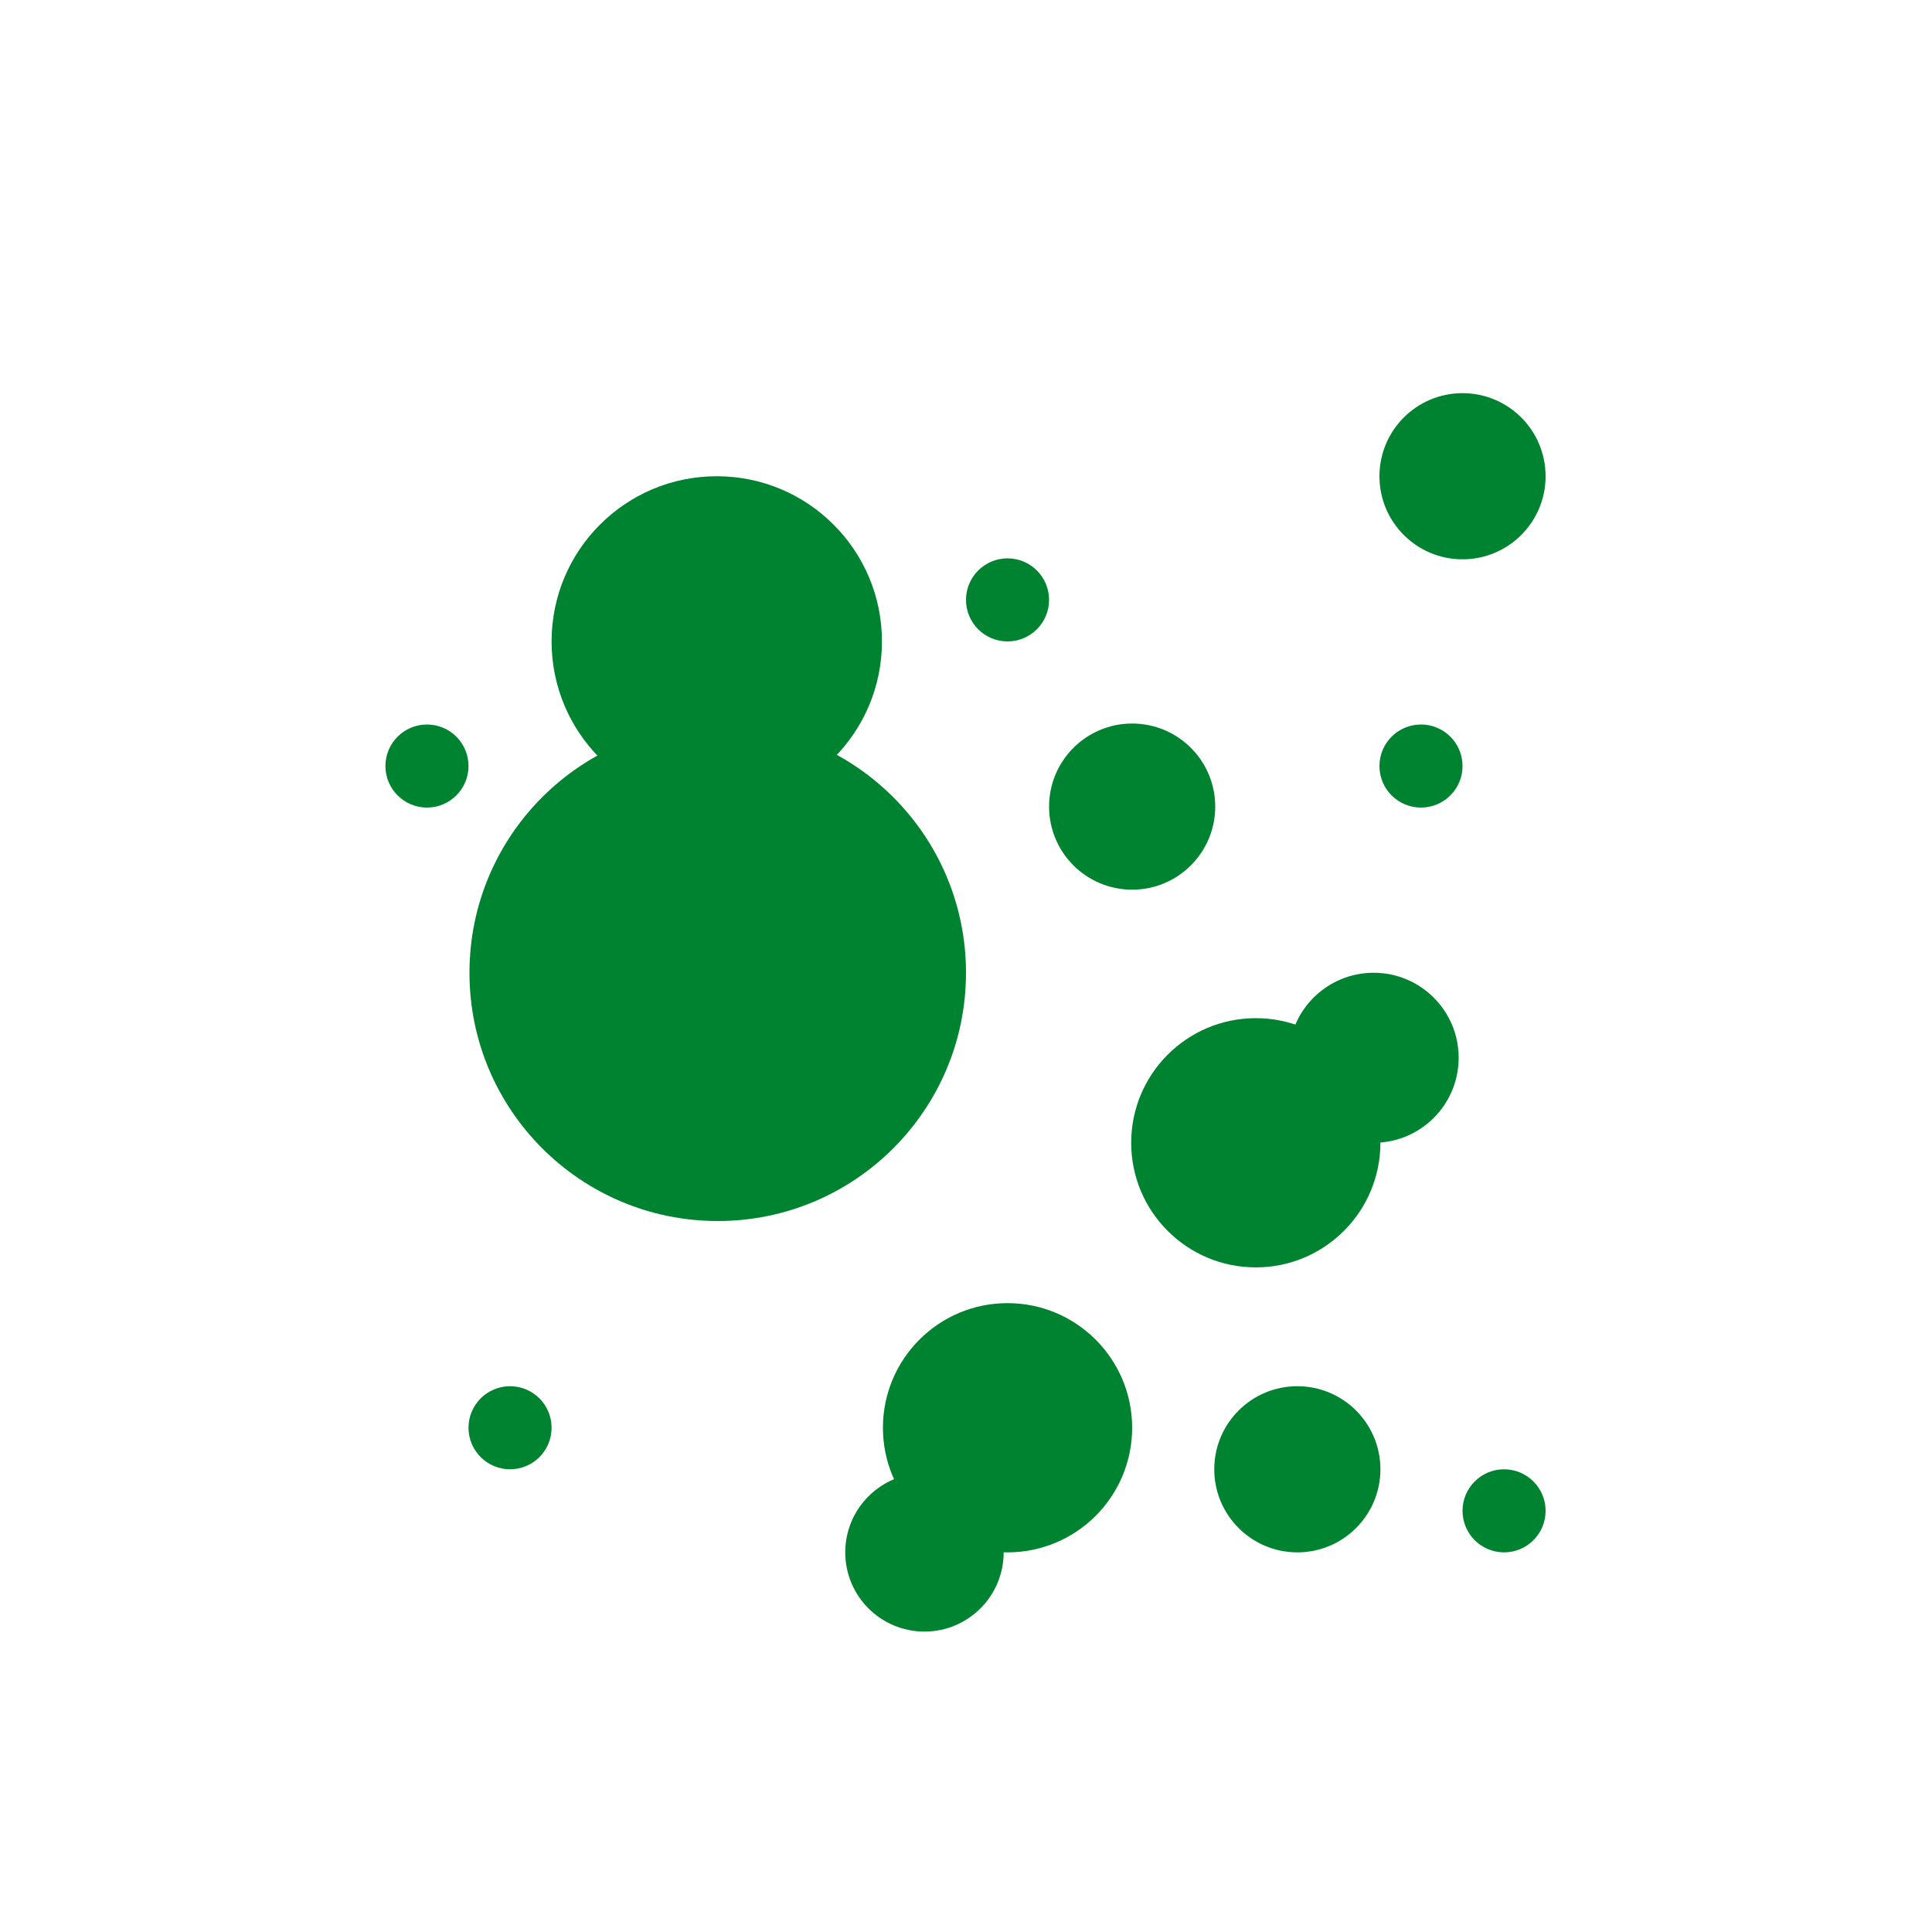
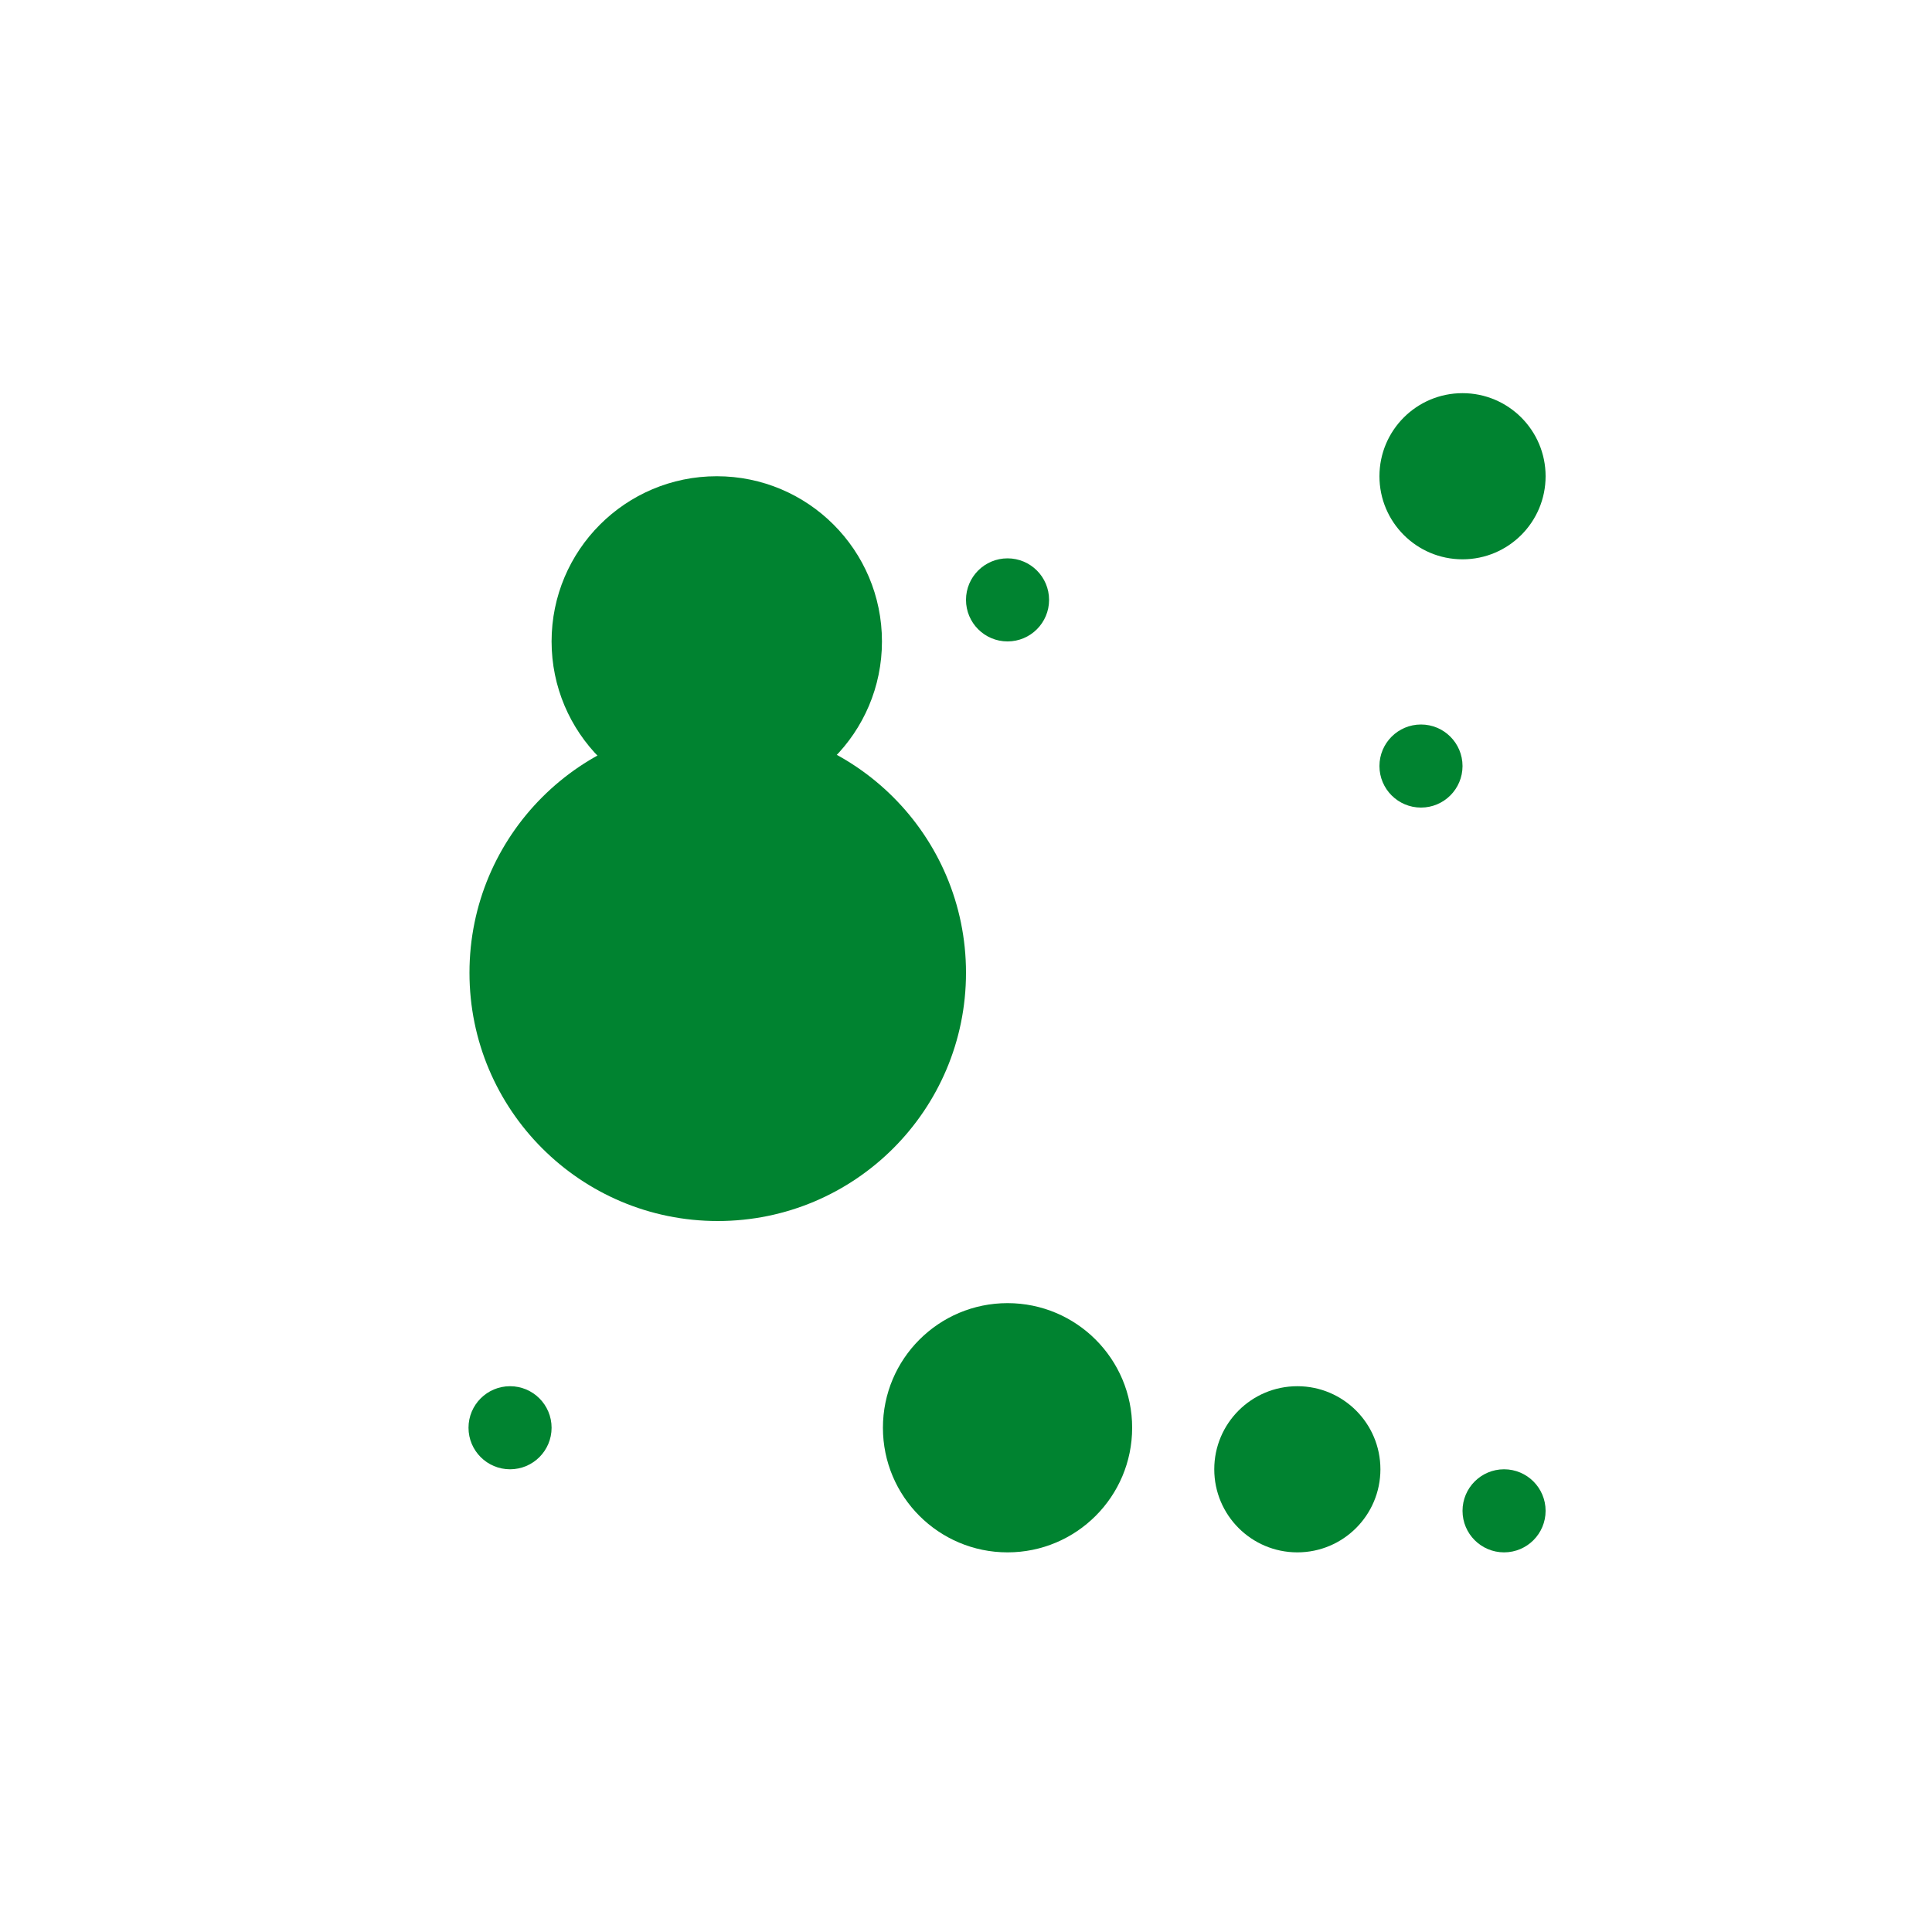
<svg xmlns="http://www.w3.org/2000/svg" id="Layer_1" x="0px" y="0px" viewBox="0 0 200 200" style="enable-background:new 0 0 200 200;" xml:space="preserve">
  <style type="text/css"> .st0{fill:#008330;} </style>
  <title>desinfection</title>
  <circle class="st0" cx="74.3" cy="100.7" r="25.7" />
  <circle class="st0" cx="74.2" cy="66.4" r="17.1" />
  <circle class="st0" cx="151.4" cy="49.3" r="8.6" />
-   <circle class="st0" cx="130" cy="118.3" r="12.9" />
-   <circle class="st0" cx="117.2" cy="83.5" r="8.6" />
  <circle class="st0" cx="134.3" cy="152.1" r="8.6" />
  <circle class="st0" cx="52.8" cy="147.8" r="4.3" />
  <circle class="st0" cx="147.1" cy="79.3" r="4.3" />
  <circle class="st0" cx="104.3" cy="62.1" r="4.3" />
  <circle class="st0" cx="155.7" cy="156.4" r="4.3" />
-   <circle class="st0" cx="142.2" cy="109.5" r="8.8" />
  <circle class="st0" cx="104.3" cy="147.8" r="12.9" />
-   <circle class="st0" cx="95.7" cy="160.7" r="8.2" />
-   <circle class="st0" cx="44.2" cy="79.3" r="4.3" />
</svg>